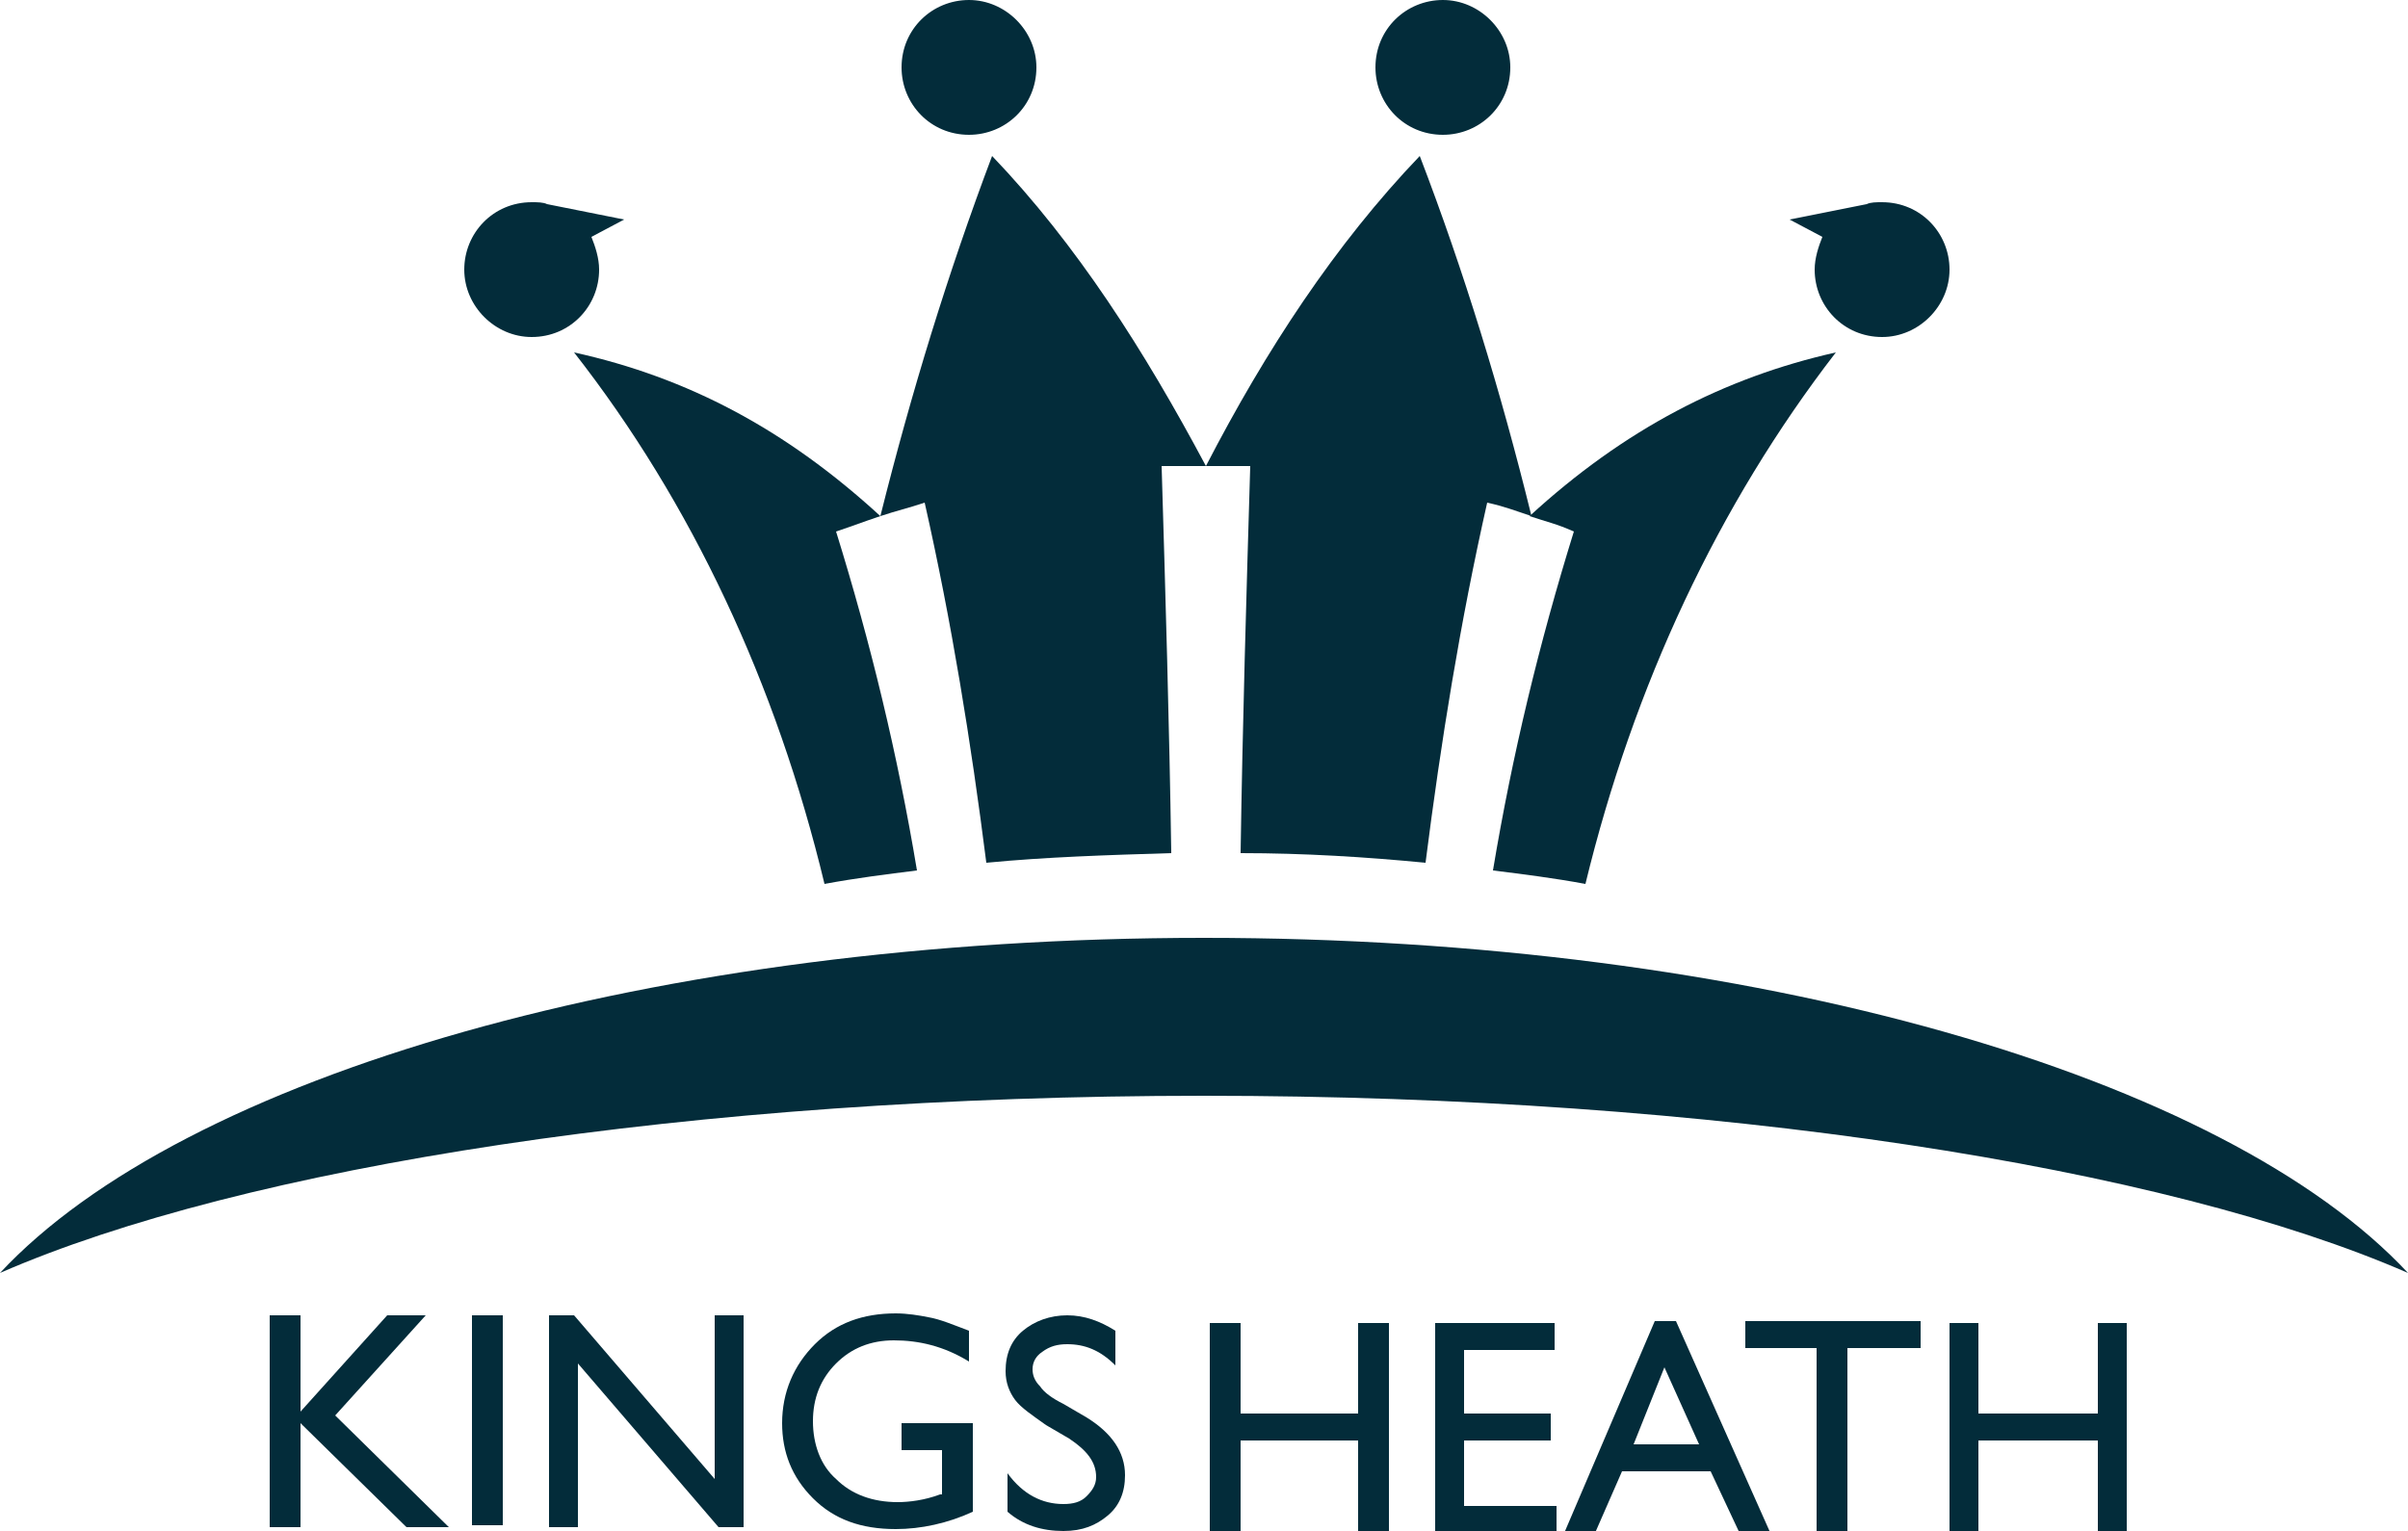
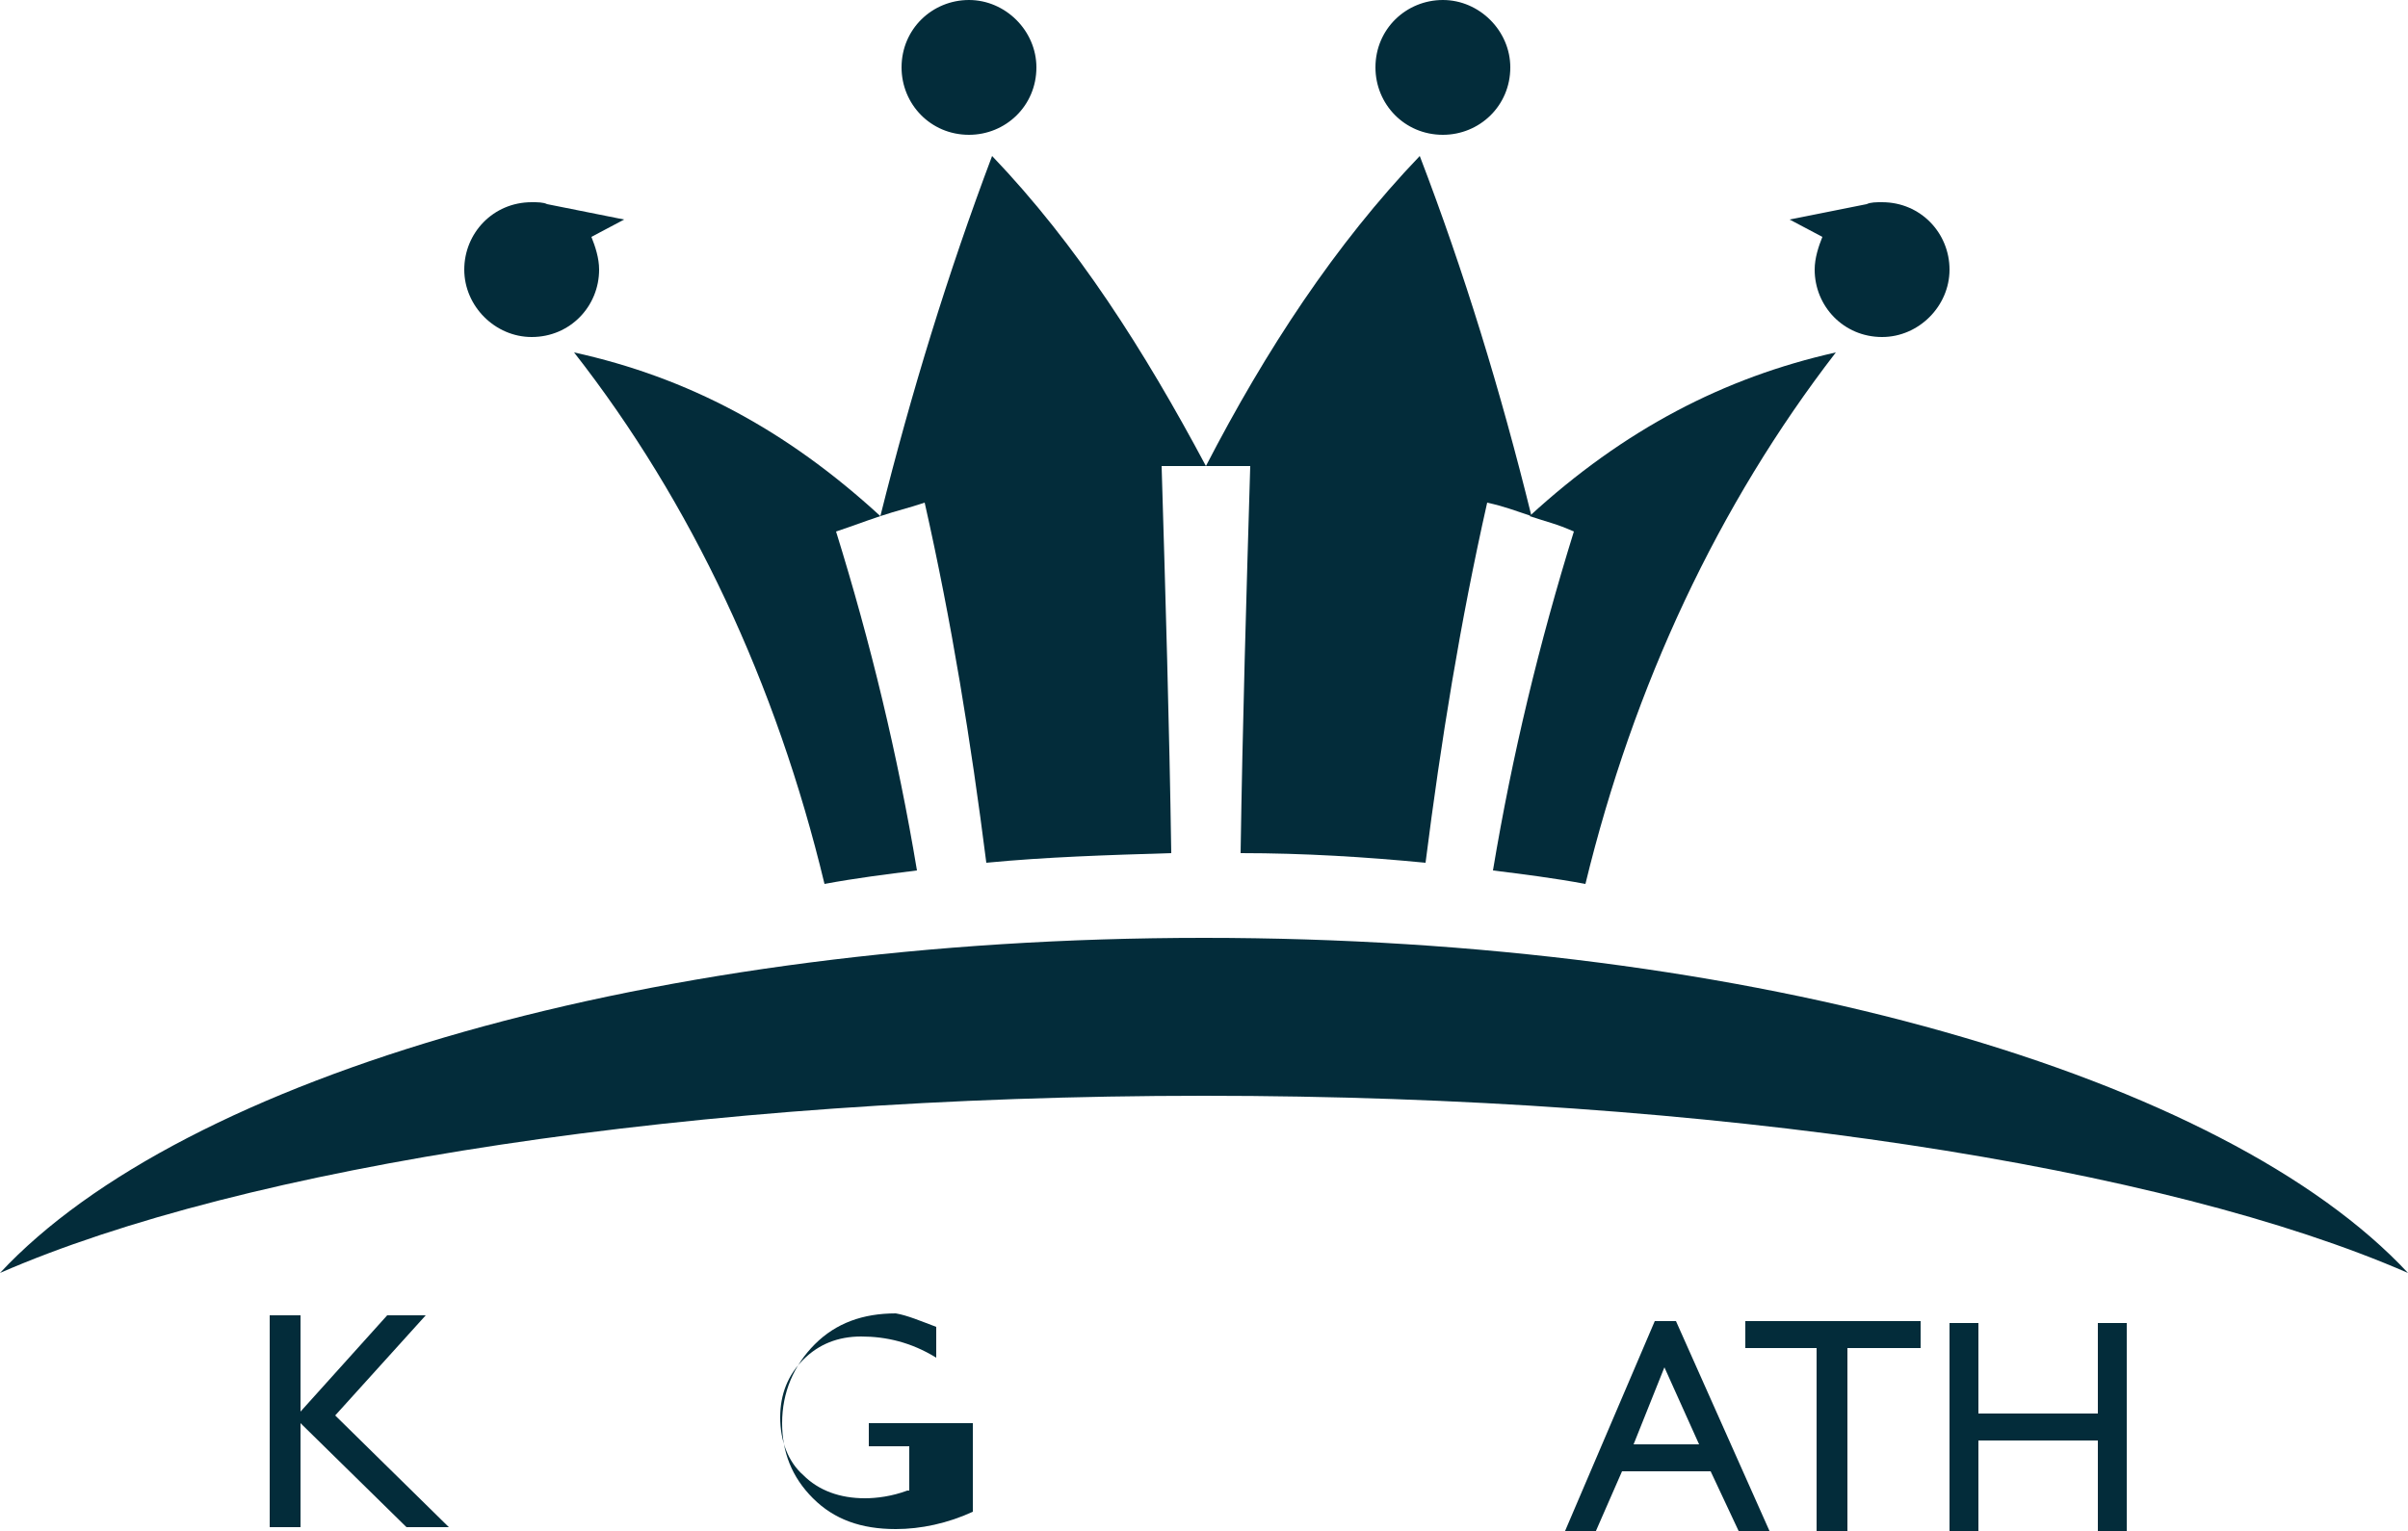
<svg xmlns="http://www.w3.org/2000/svg" version="1.1" id="Layer_1" x="0px" y="0px" viewBox="0 0 125 79.5" style="enable-background:new 0 0 125 79.5;" xml:space="preserve">
  <style type="text/css"> .st0{fill:#032C3A;} </style>
  <path class="st0" d="M125,66.1c-9.5-10.2-33.9-17.4-62.5-17.4c-28.6,0-53,7.2-62.5,17.4c12.6-5.5,35.9-9.2,62.5-9.2 C89.1,56.9,112.4,60.6,125,66.1" />
  <path class="st0" d="M32.4,11.4l-4-0.8c-0.2-0.1-0.5-0.1-0.8-0.1c-2,0-3.5,1.6-3.5,3.5s1.6,3.5,3.5,3.5c2,0,3.5-1.6,3.5-3.5 c0-0.6-0.2-1.2-0.4-1.7L32.4,11.4z" />
  <path class="st0" d="M42.8,45.9c1.6-0.3,3.2-0.5,4.8-0.7c-1-6-2.4-11.8-4.2-17.6c0.9-0.3,1.4-0.5,2.3-0.8c-4.9-4.5-10-7.2-15.9-8.5 C35.9,26.1,40.3,35.5,42.8,45.9" />
  <path class="st0" d="M53.8,3.5c0,2-1.6,3.5-3.5,3.5c-2,0-3.5-1.6-3.5-3.5c0-2,1.6-3.5,3.5-3.5C52.2,0,53.8,1.6,53.8,3.5" />
  <path class="st0" d="M51.5,8.1c-2.3,6.1-4.2,12.3-5.8,18.7c0.9-0.3,1.4-0.4,2.3-0.7c1.4,6.2,2.4,12.4,3.2,18.7 c3.1-0.3,6.3-0.4,9.6-0.5c-0.1-6.7-0.3-13.4-0.5-20.1c0.9,0,1.4,0,2.3,0C59.4,18.2,55.9,12.7,51.5,8.1" />
  <path class="st0" d="M78.4,3.5c0,2-1.6,3.5-3.5,3.5c-2,0-3.5-1.6-3.5-3.5c0-2,1.6-3.5,3.5-3.5C76.8,0,78.4,1.6,78.4,3.5" />
  <path class="st0" d="M62.6,24.2c0.9,0,1.4,0,2.3,0c-0.2,6.7-0.4,13.4-0.5,20.1c3.3,0,6.5,0.2,9.6,0.5c0.8-6.3,1.8-12.5,3.2-18.7 c0.9,0.2,1.4,0.4,2.3,0.7c-1.6-6.5-3.5-12.7-5.8-18.7C69.3,12.7,65.7,18.2,62.6,24.2" />
  <path class="st0" d="M92.9,11.4l4-0.8c0.2-0.1,0.5-0.1,0.8-0.1c2,0,3.5,1.6,3.5,3.5s-1.6,3.5-3.5,3.5c-2,0-3.5-1.6-3.5-3.5 c0-0.6,0.2-1.2,0.4-1.7L92.9,11.4z" />
  <path class="st0" d="M79.4,26.8c0.9,0.3,1.4,0.4,2.3,0.8c-1.8,5.8-3.2,11.6-4.2,17.6c1.6,0.2,3.2,0.4,4.8,0.7 c2.5-10.3,6.9-19.7,13-27.6C89.5,19.6,84.3,22.3,79.4,26.8" />
  <polygon class="st0" points="20.1,68.3 22.1,68.3 17.4,73.5 23.3,79.3 21.1,79.3 15.6,73.9 15.6,79.3 14,79.3 14,68.3 15.6,68.3 15.6,73.3 " />
-   <rect x="24.5" y="68.3" class="st0" width="1.6" height="10.9" />
-   <polygon class="st0" points="37.1,68.3 38.6,68.3 38.6,79.3 37.3,79.3 30,70.8 30,79.3 28.5,79.3 28.5,68.3 29.8,68.3 37.1,76.8 " />
-   <path class="st0" d="M46.8,73.9h3.7v4.6c-1.3,0.6-2.7,0.9-4,0.9c-1.8,0-3.2-0.5-4.3-1.6c-1.1-1.1-1.6-2.4-1.6-3.9 c0-1.6,0.6-3,1.7-4.1c1.1-1.1,2.5-1.6,4.2-1.6c0.6,0,1.2,0.1,1.7,0.2c0.6,0.1,1.3,0.4,2.1,0.7v1.6c-1.3-0.8-2.6-1.1-3.9-1.1 c-1.2,0-2.2,0.4-3,1.2c-0.8,0.8-1.2,1.8-1.2,3c0,1.2,0.4,2.3,1.2,3c0.8,0.8,1.9,1.2,3.2,1.2c0.6,0,1.4-0.1,2.2-0.4l0.1,0v-2.3h-2.1 V73.9z" />
-   <path class="st0" d="M55.5,74.7L54.3,74c-0.7-0.5-1.3-0.9-1.6-1.3c-0.3-0.4-0.5-0.9-0.5-1.5c0-0.9,0.3-1.6,0.9-2.1 c0.6-0.5,1.4-0.8,2.3-0.8c0.9,0,1.7,0.3,2.5,0.8v1.8c-0.8-0.8-1.6-1.1-2.5-1.1c-0.5,0-0.9,0.1-1.3,0.4c-0.3,0.2-0.5,0.5-0.5,0.9 c0,0.3,0.1,0.6,0.4,0.9c0.2,0.3,0.6,0.6,1.2,0.9l1.2,0.7c1.3,0.8,2,1.8,2,3c0,0.9-0.3,1.6-0.9,2.1c-0.6,0.5-1.3,0.8-2.3,0.8 c-1.1,0-2.1-0.3-2.9-1v-2c0.8,1.1,1.8,1.6,2.9,1.6c0.5,0,0.9-0.1,1.2-0.4c0.3-0.3,0.5-0.6,0.5-1C56.9,75.9,56.4,75.3,55.5,74.7" />
-   <polygon class="st0" points="70.5,68.7 72.1,68.7 72.1,79.6 70.5,79.6 70.5,74.8 64.4,74.8 64.4,79.6 62.8,79.6 62.8,68.7 64.4,68.7 64.4,73.4 70.5,73.4 " />
-   <polygon class="st0" points="74.5,68.7 80.7,68.7 80.7,70.1 76,70.1 76,73.4 80.5,73.4 80.5,74.8 76,74.8 76,78.2 80.8,78.2 80.8,79.6 74.5,79.6 " />
+   <path class="st0" d="M46.8,73.9h3.7v4.6c-1.3,0.6-2.7,0.9-4,0.9c-1.8,0-3.2-0.5-4.3-1.6c-1.1-1.1-1.6-2.4-1.6-3.9 c0-1.6,0.6-3,1.7-4.1c1.1-1.1,2.5-1.6,4.2-1.6c0.6,0.1,1.3,0.4,2.1,0.7v1.6c-1.3-0.8-2.6-1.1-3.9-1.1 c-1.2,0-2.2,0.4-3,1.2c-0.8,0.8-1.2,1.8-1.2,3c0,1.2,0.4,2.3,1.2,3c0.8,0.8,1.9,1.2,3.2,1.2c0.6,0,1.4-0.1,2.2-0.4l0.1,0v-2.3h-2.1 V73.9z" />
  <path class="st0" d="M85.9,68.6H87l4.9,11h-1.6l-1.5-3.2h-4.6l-1.4,3.2h-1.6L85.9,68.6z M88.2,75l-1.8-4l-1.6,4H88.2z" />
  <polygon class="st0" points="90.6,68.6 99.7,68.6 99.7,70 95.9,70 95.9,79.6 94.3,79.6 94.3,70 90.6,70 " />
  <polygon class="st0" points="108.9,68.7 110.4,68.7 110.4,79.6 108.9,79.6 108.9,74.8 102.7,74.8 102.7,79.6 101.2,79.6 101.2,68.7 102.7,68.7 102.7,73.4 108.9,73.4 " />
</svg>